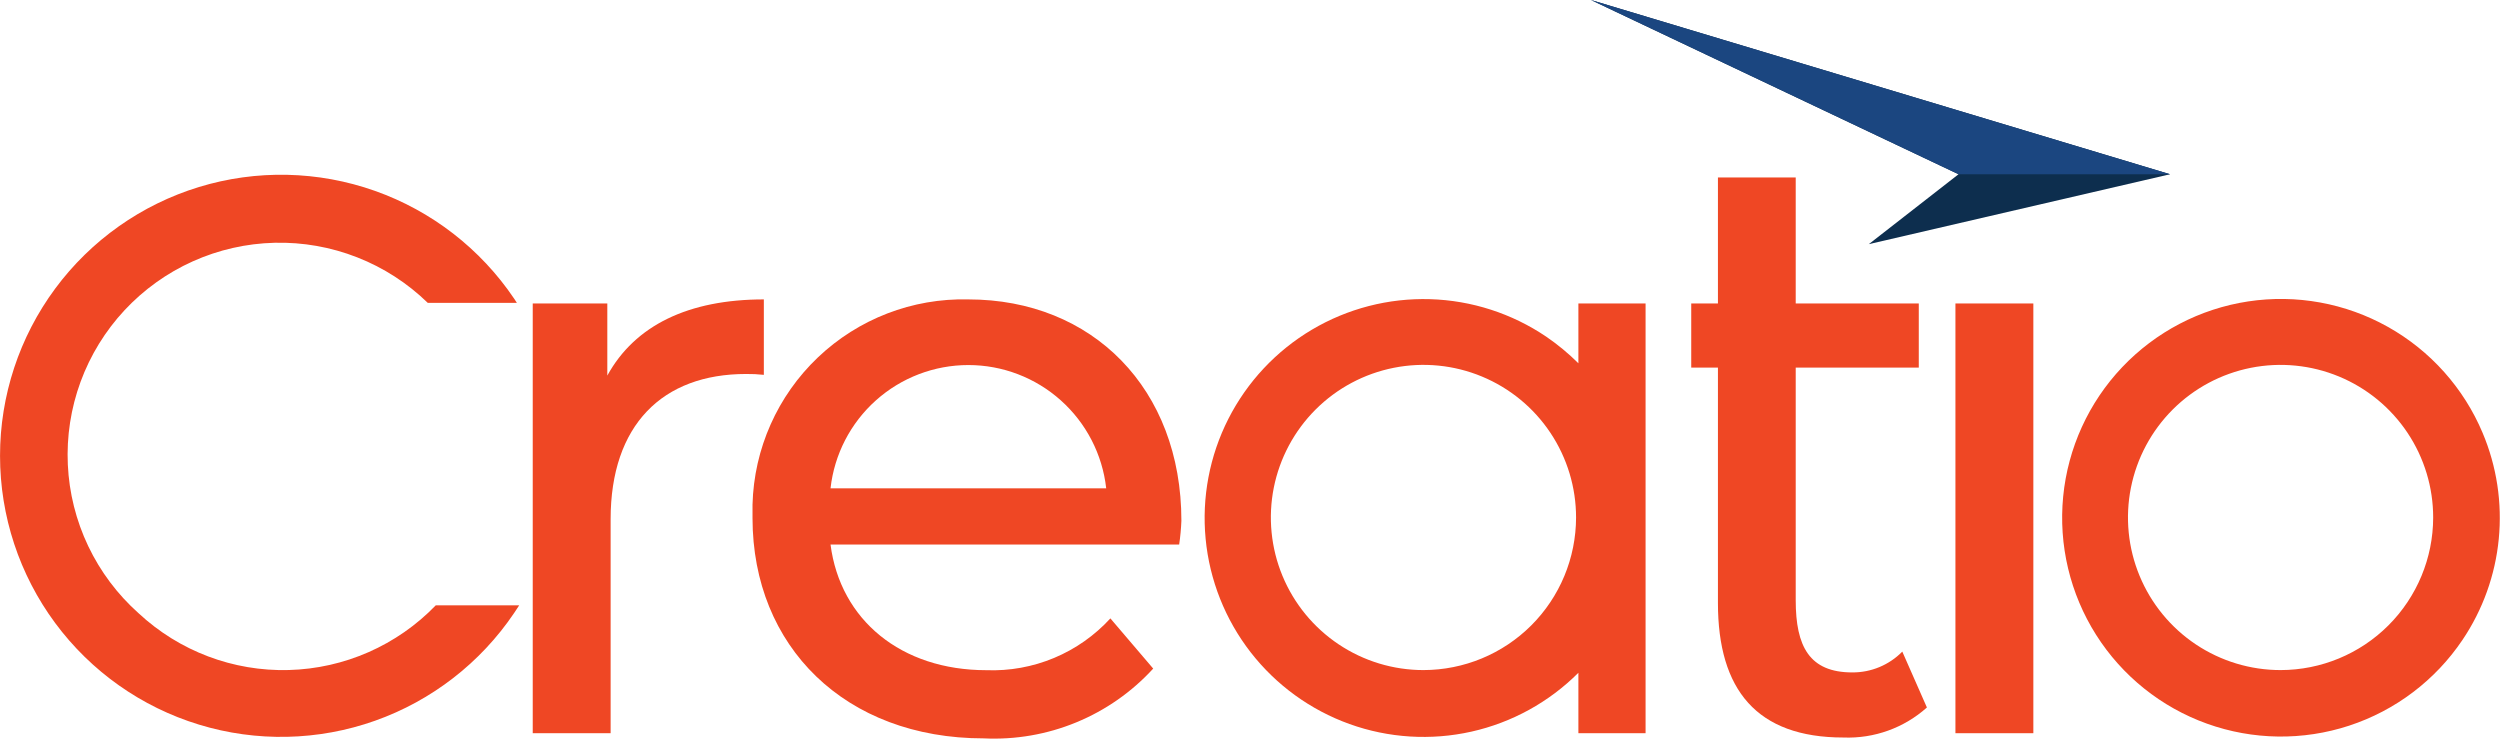
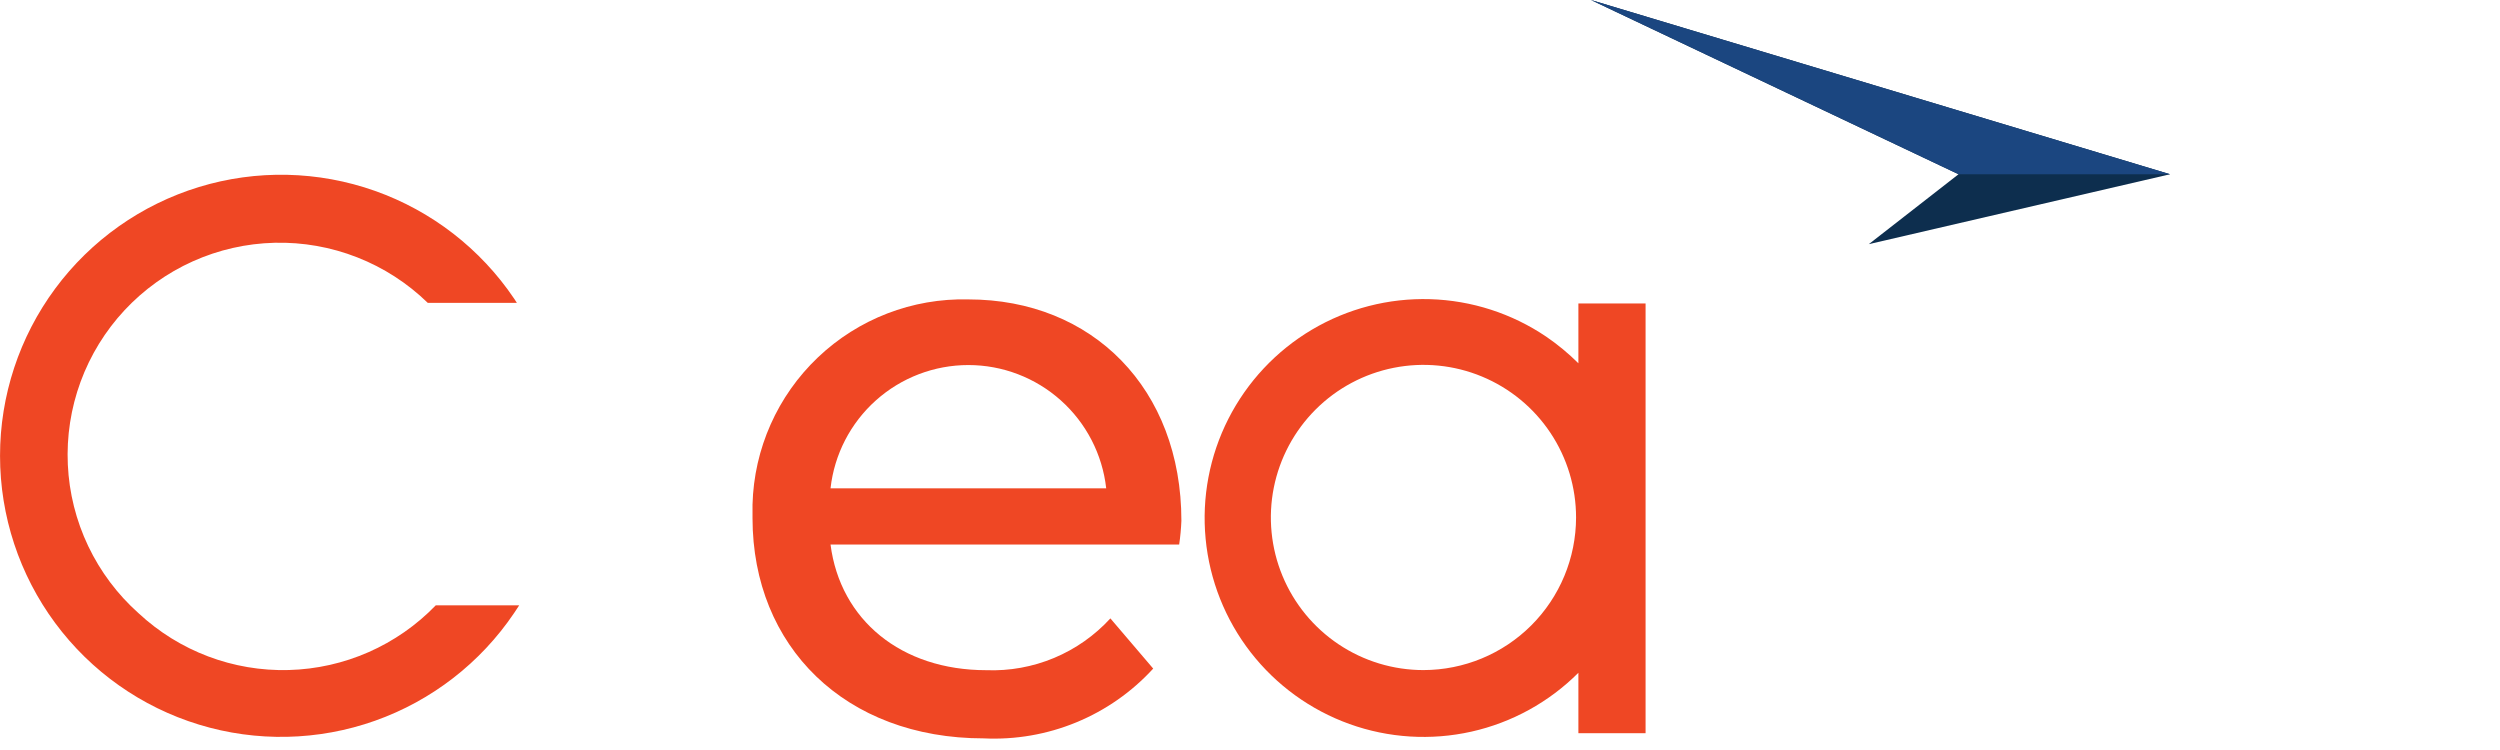
<svg xmlns="http://www.w3.org/2000/svg" width="160" height="48" viewBox="0 0 160 48" fill="none">
  <g clip-path="url(#clip0_20585_9520)">
    <path d="M8.868 39.246C7.518 38.042 6.423 36.581 5.645 34.949C4.868 33.316 4.424 31.545 4.341 29.739C4.257 27.933 4.535 26.128 5.158 24.43C5.782 22.733 6.738 21.177 7.97 19.855C9.203 18.532 10.688 17.468 12.337 16.727C13.986 15.985 15.767 15.581 17.574 15.537C19.382 15.493 21.18 15.81 22.863 16.471C24.547 17.131 26.081 18.121 27.377 19.383H33.079C33.024 19.296 32.961 19.209 32.906 19.115C30.751 15.921 27.629 13.502 23.997 12.216C20.366 10.93 16.417 10.843 12.733 11.969C9.048 13.096 5.823 15.375 3.531 18.472C1.239 21.569 0.002 25.32 0.002 29.172C0.002 33.025 1.239 36.776 3.531 39.873C5.823 42.97 9.048 45.249 12.733 46.375C16.417 47.501 20.366 47.415 23.997 46.129C27.629 44.842 30.751 42.424 32.906 39.23L33.228 38.742H27.889C25.416 41.301 22.038 42.788 18.481 42.882C14.924 42.977 11.472 41.671 8.868 39.246Z" fill="#EF4724" />
-     <path d="M158.889 27.708C157.681 24.835 155.549 22.447 152.831 20.923C150.113 19.398 146.963 18.824 143.882 19.291C140.801 19.758 137.963 21.24 135.819 23.501C133.674 25.763 132.346 28.675 132.043 31.777C131.741 34.879 132.482 37.993 134.149 40.627C135.816 43.26 138.314 45.262 141.247 46.315C144.18 47.369 147.381 47.414 150.343 46.443C153.304 45.472 155.857 43.541 157.598 40.956C158.897 39.029 159.696 36.809 159.921 34.495C160.147 32.182 159.792 29.85 158.889 27.708ZM145.965 42.885C144.032 42.887 142.143 42.315 140.536 41.243C138.929 40.17 137.676 38.645 136.936 36.86C136.195 35.075 136.001 33.111 136.378 31.216C136.755 29.32 137.685 27.58 139.051 26.213C140.417 24.847 142.158 23.917 144.053 23.54C145.949 23.164 147.913 23.358 149.698 24.098C151.483 24.838 153.008 26.091 154.08 27.698C155.153 29.305 155.725 31.195 155.723 33.127C155.719 35.714 154.689 38.193 152.86 40.023C151.031 41.852 148.552 42.881 145.965 42.885Z" fill="#EF4724" />
    <path d="M61.968 19.162C58.397 19.075 54.937 20.409 52.349 22.871C49.76 25.332 48.254 28.721 48.161 32.291C48.161 32.583 48.161 32.874 48.161 33.166C48.169 41.372 54.084 47.256 62.96 47.256C64.985 47.353 67.006 47.004 68.88 46.232C70.755 45.46 72.436 44.285 73.805 42.79L71.064 39.577C70.061 40.672 68.831 41.536 67.46 42.109C66.089 42.681 64.61 42.949 63.125 42.892C57.675 42.892 53.777 39.679 53.154 34.851H75.467C75.541 34.347 75.588 33.84 75.609 33.331C75.609 24.872 69.915 19.162 61.968 19.162ZM53.154 31.252C53.397 29.082 54.431 27.078 56.059 25.623C57.686 24.168 59.792 23.363 61.976 23.363C64.159 23.363 66.265 24.168 67.892 25.623C69.52 27.078 70.554 29.082 70.797 31.252H53.154Z" fill="#EF4724" />
-     <path d="M48.886 19.162C44.058 19.162 40.632 20.824 38.868 24.037V19.422H34.095V46.925H39.08V33.229C39.08 27.203 42.396 23.935 47.744 23.935C48.125 23.93 48.507 23.948 48.886 23.99V19.162Z" fill="#EF4724" />
-     <path d="M118.549 43.035C115.8 43.035 114.926 41.373 114.926 38.419V23.526H122.802V19.422H114.926V11.357H109.948V19.422H108.239V23.526H109.948V38.593C109.948 44.145 112.429 47.201 117.982 47.201C119.944 47.277 121.858 46.588 123.322 45.279L121.747 41.703C121.33 42.128 120.832 42.464 120.283 42.693C119.733 42.922 119.144 43.038 118.549 43.035Z" fill="#EF4724" />
-     <path d="M130.134 19.422H125.148V46.925H130.134V19.422Z" fill="#EF4724" />
    <path d="M101.017 23.25C100.385 22.622 99.697 22.052 98.962 21.549C96.76 20.059 94.181 19.226 91.525 19.147C88.868 19.068 86.244 19.746 83.958 21.102C81.672 22.459 79.82 24.437 78.616 26.806C77.412 29.176 76.907 31.839 77.16 34.485C77.413 37.131 78.413 39.65 80.044 41.749C81.675 43.847 83.869 45.439 86.37 46.338C88.871 47.237 91.576 47.405 94.17 46.825C96.763 46.244 99.138 44.937 101.017 43.058V46.925H105.317V19.422H101.017V23.25ZM91.101 42.885C89.169 42.885 87.281 42.312 85.675 41.238C84.069 40.165 82.817 38.639 82.078 36.854C81.339 35.069 81.146 33.105 81.523 31.21C81.901 29.316 82.832 27.575 84.198 26.21C85.565 24.844 87.306 23.915 89.201 23.539C91.096 23.163 93.06 23.357 94.844 24.098C96.629 24.838 98.153 26.091 99.225 27.698C100.298 29.305 100.869 31.194 100.868 33.126C100.863 35.714 99.833 38.195 98.002 40.025C96.171 41.854 93.689 42.882 91.101 42.885Z" fill="#EF4724" />
    <path d="M138.884 11.152L119.604 15.626L125.345 11.152L101.82 0L138.884 11.152Z" fill="#0D2E4E" />
    <path d="M138.884 11.152H125.345L101.82 0L138.884 11.152Z" fill="#1B4680" />
  </g>
  <defs>
    <clipPath id="clip0_20585_9520">
      <rect width="160" height="47.256" fill="white" />
    </clipPath>
  </defs>
</svg>